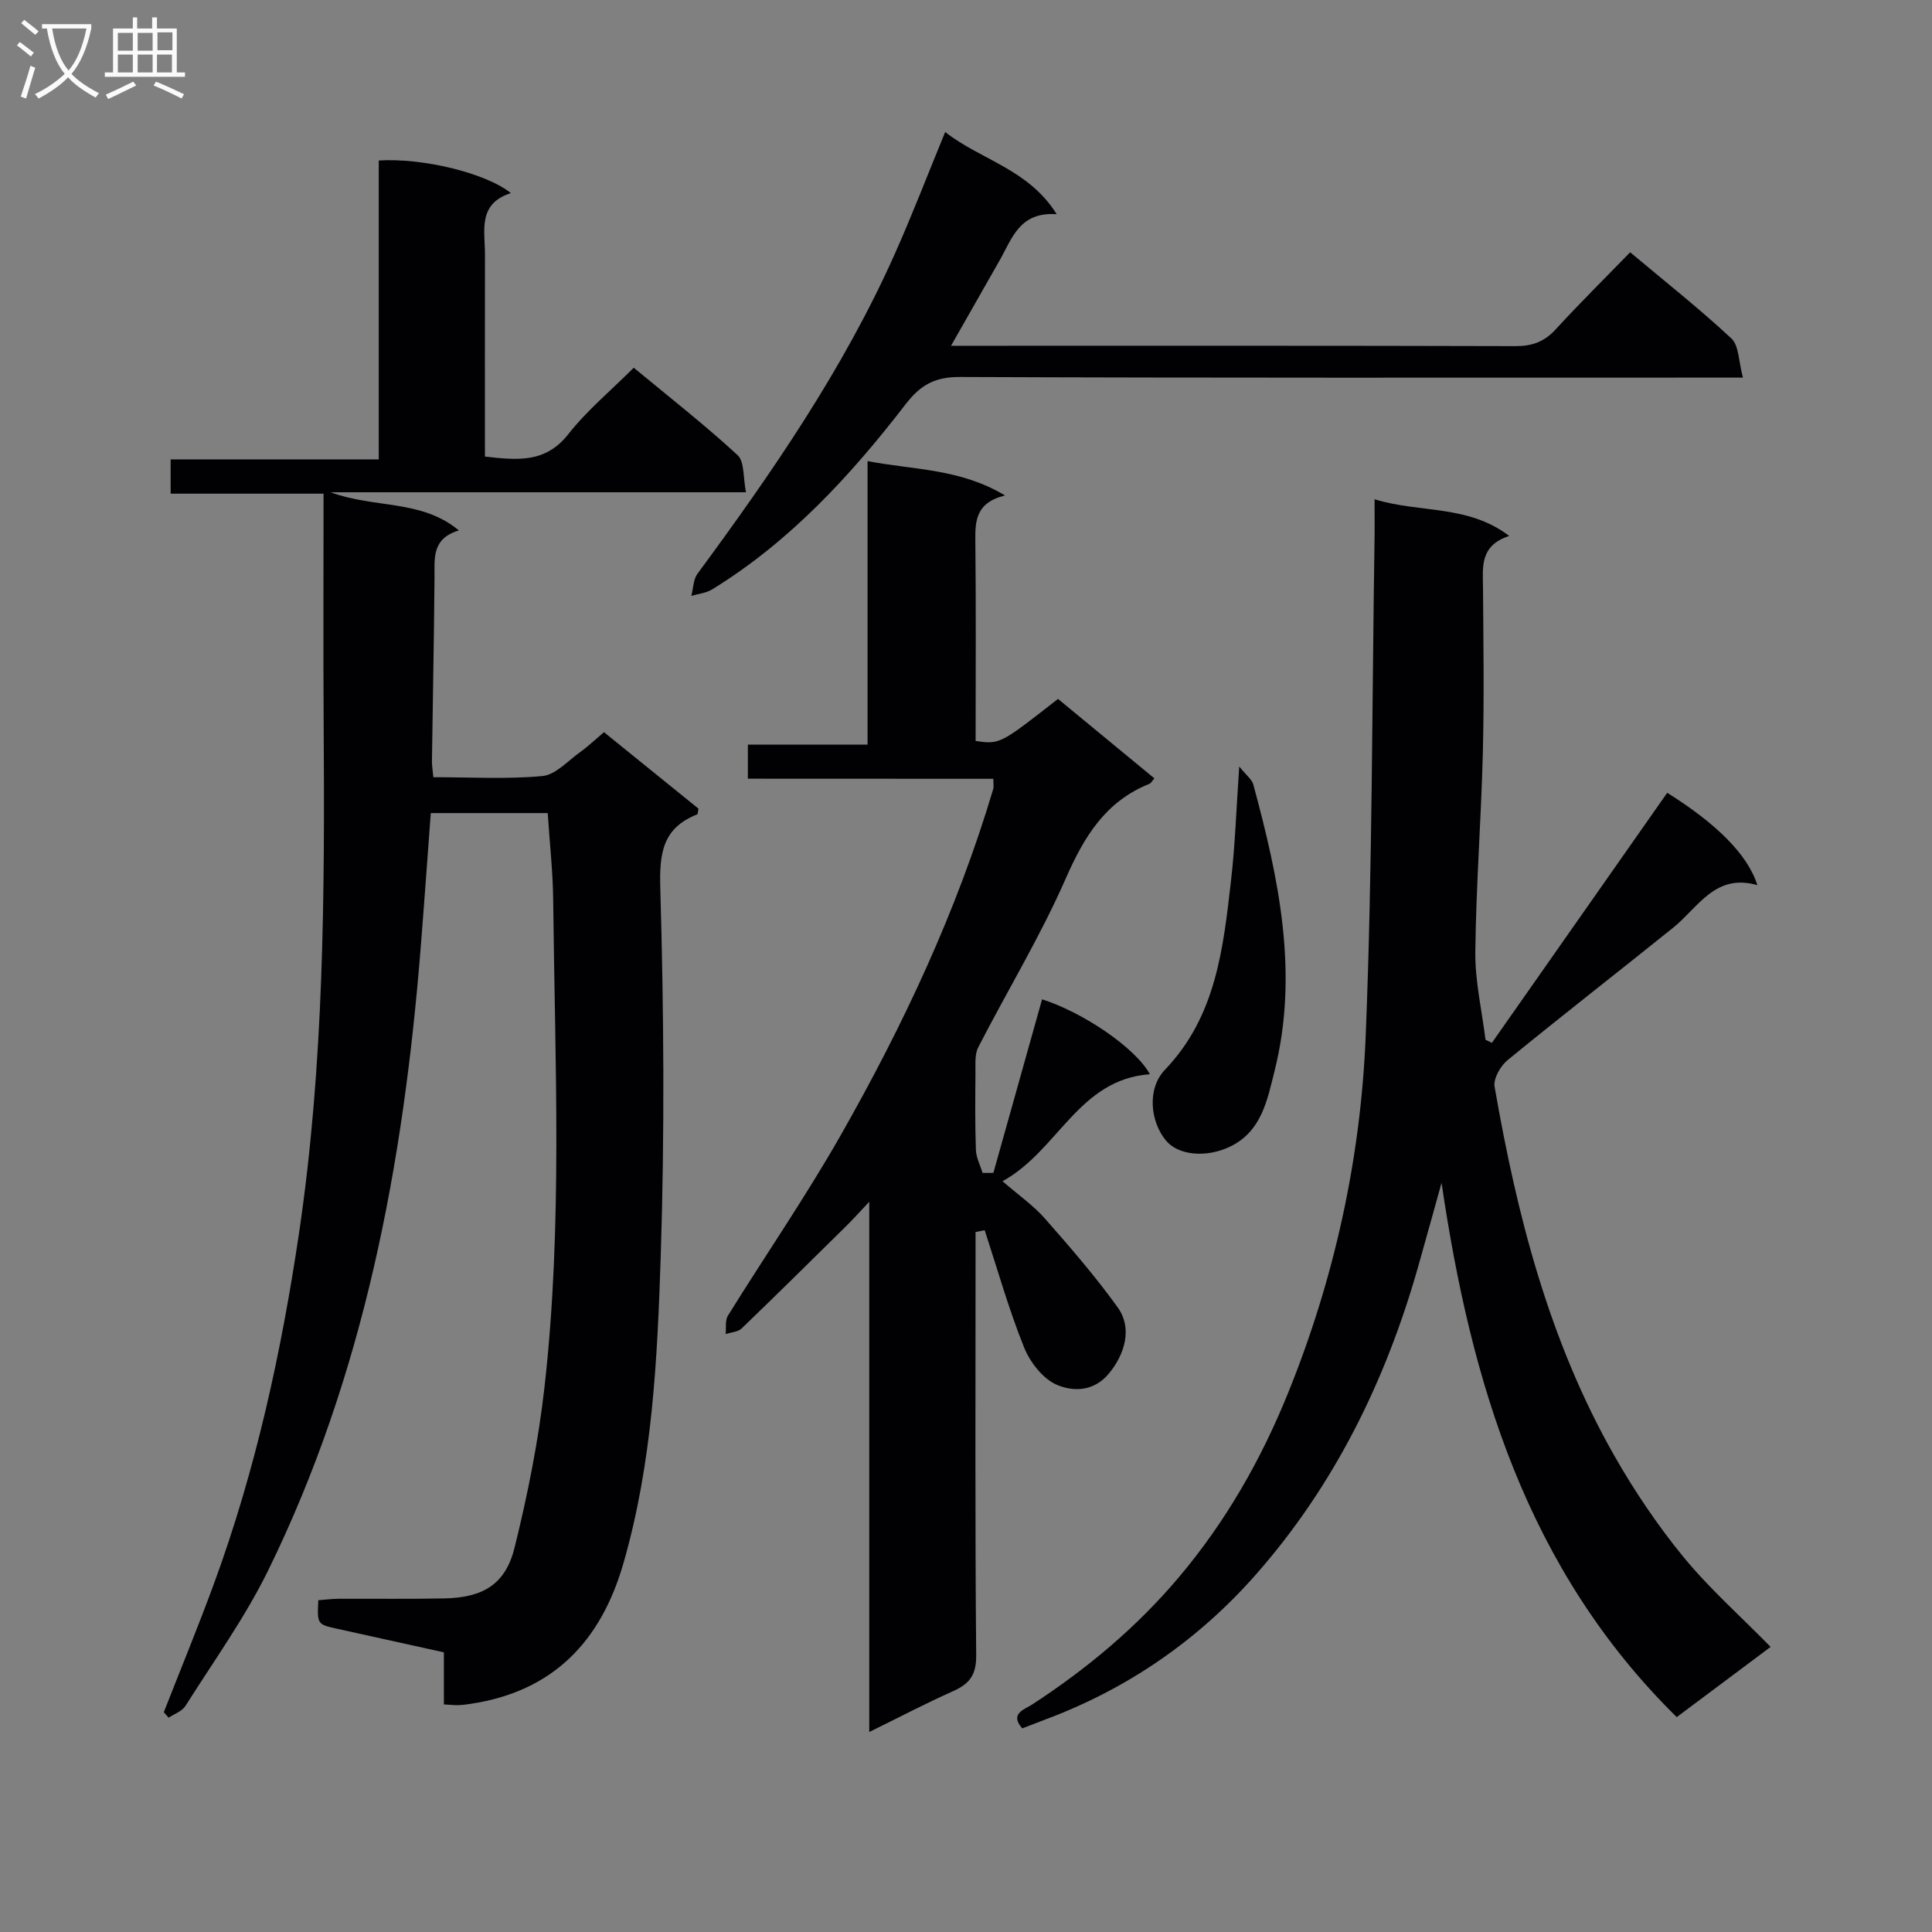
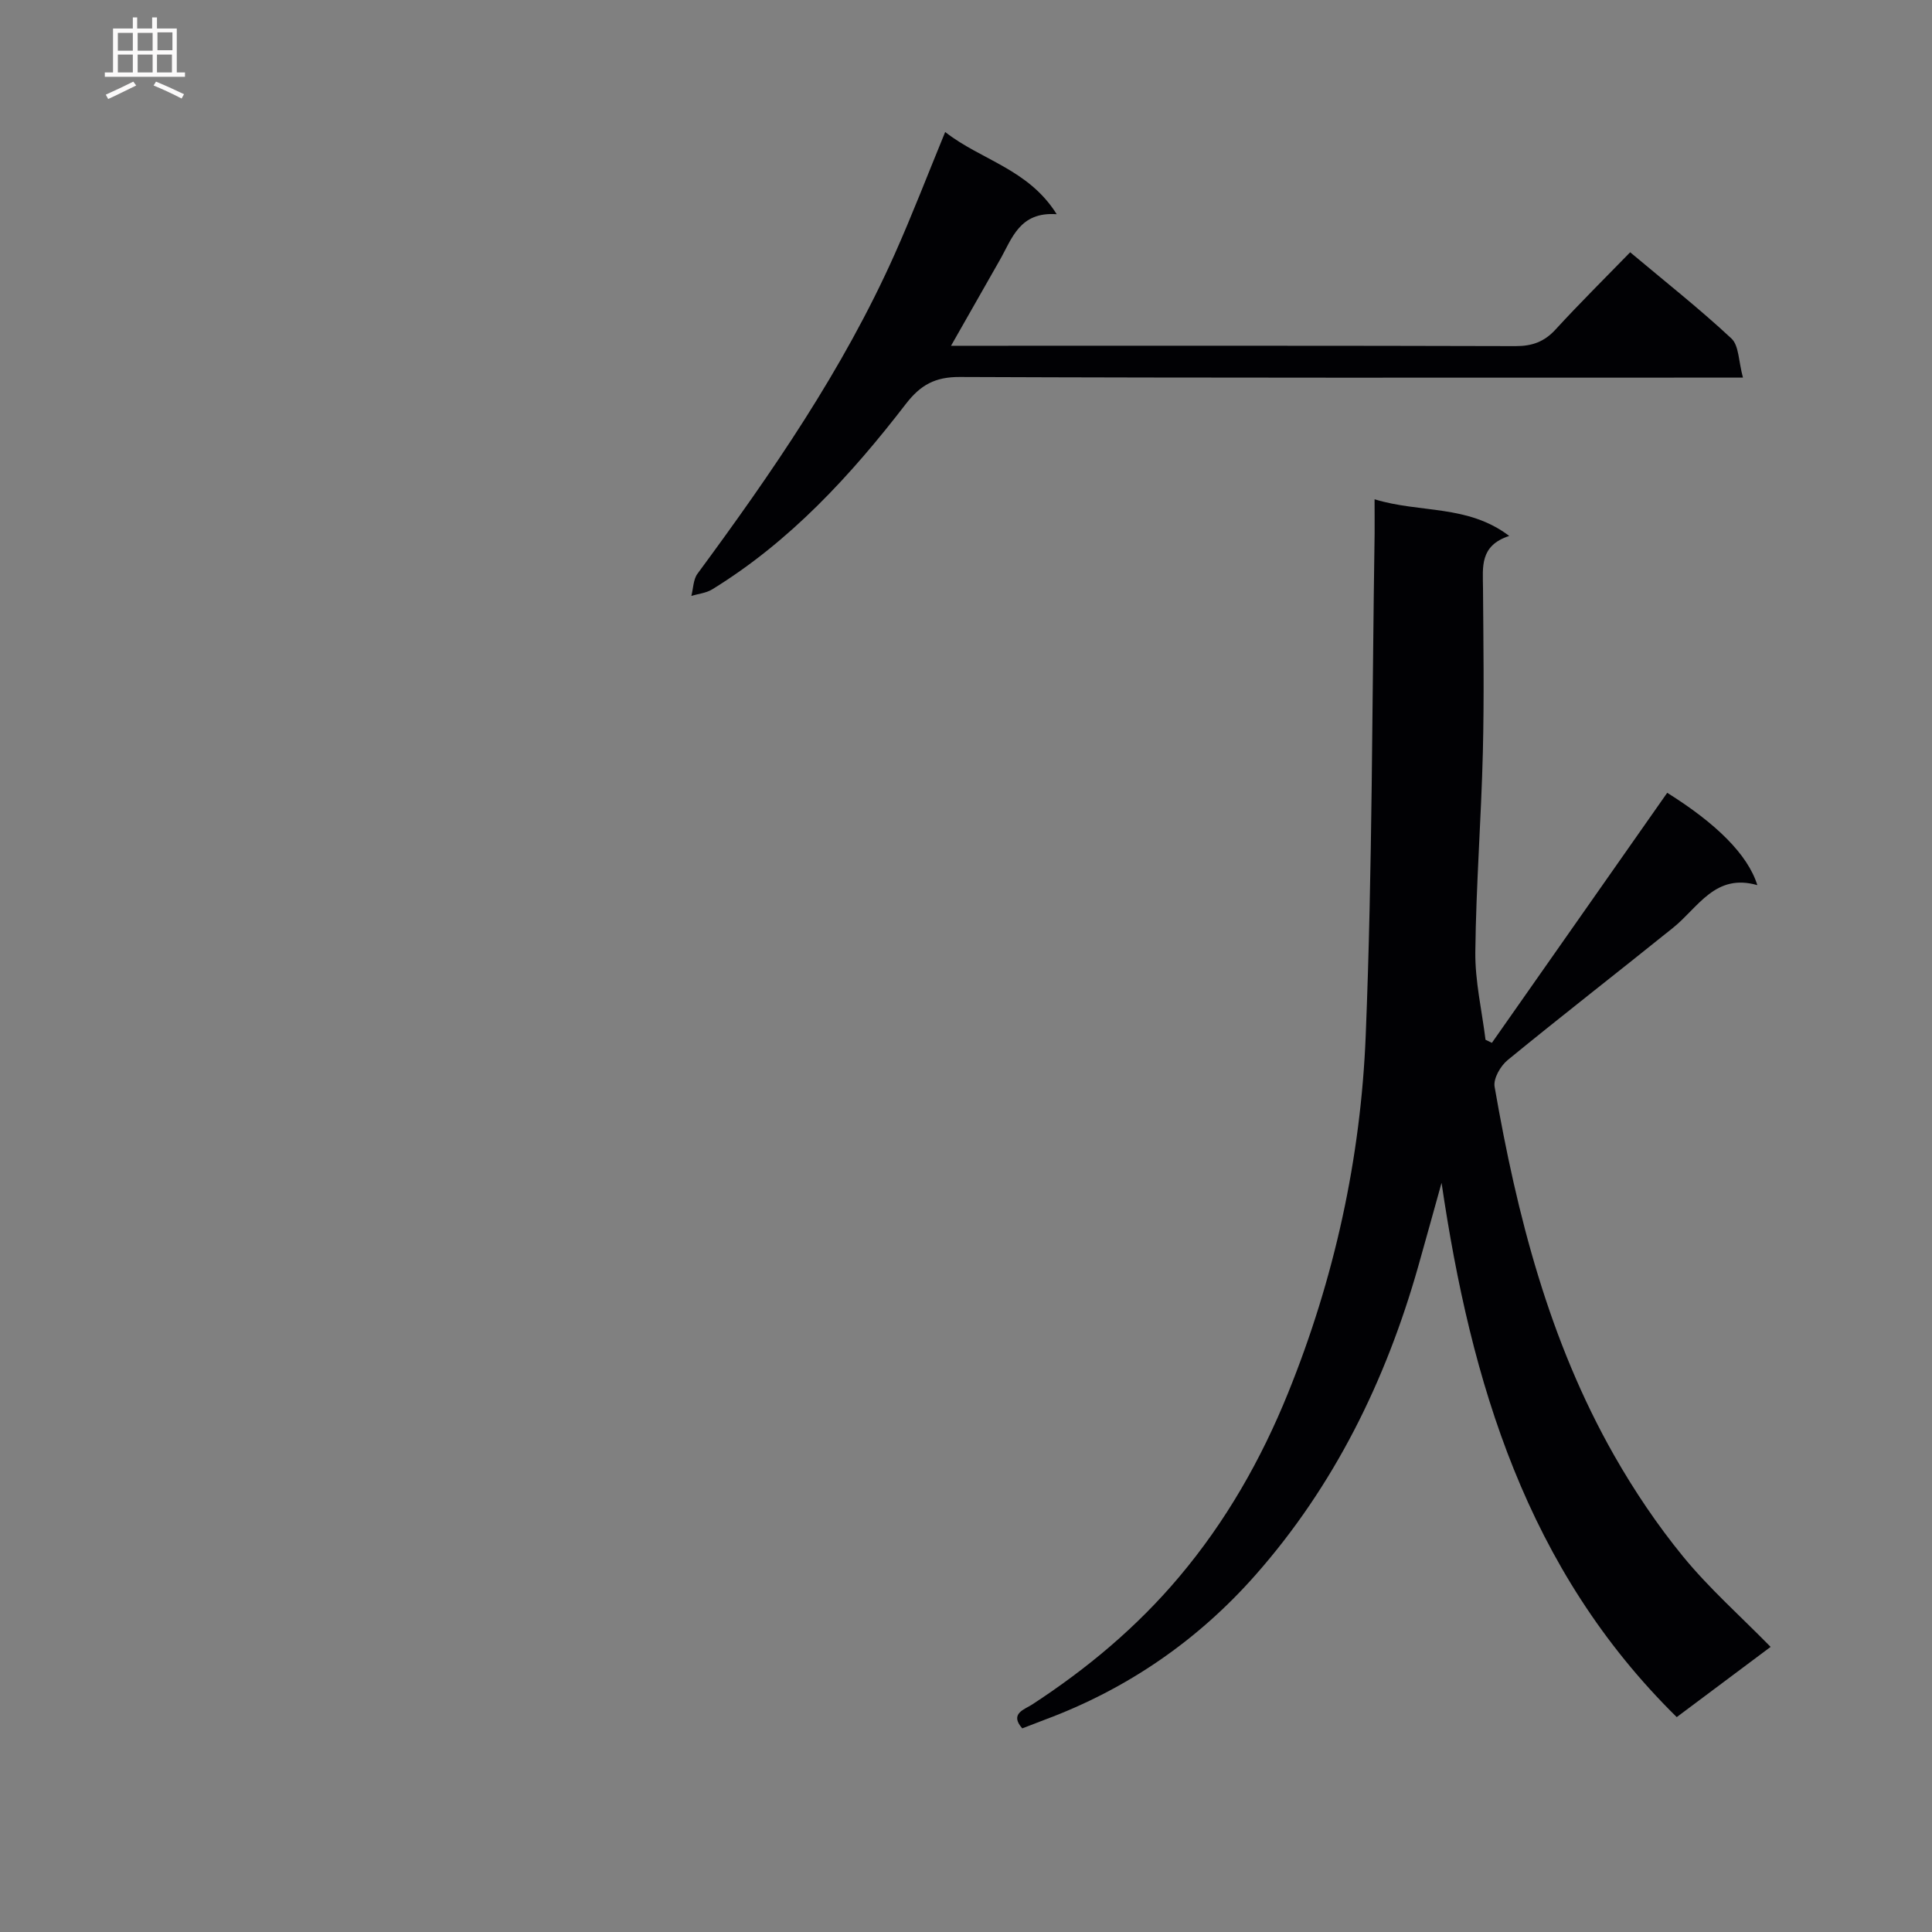
<svg xmlns="http://www.w3.org/2000/svg" enable-background="new 0 0 400 400" viewBox="0 0 400 400">
  <rect x="0" y="0" width="400" height="400" fill="#808080" stroke="none" />
  <g fill="#010104">
-     <path d="m91.9 352.88c0-3.83 0-7.13 0-10.78-7.47-1.65-14.73-3.26-22-4.86-4.23-.93-4.23-.92-4-5.93 1.36-.1 2.78-.29 4.2-.3 7.33-.04 14.67.08 22-.08 7.94-.17 12.57-2.95 14.44-10.52 2.7-10.92 4.93-22.04 6.19-33.21 3.79-33.53 2.16-67.2 1.8-100.83-.06-5.93-.73-11.85-1.13-18.03-8.06 0-15.96 0-24.21 0-.71 9.49-1.36 18.74-2.1 27.99-3.57 44.64-11.67 88.23-31.57 128.81-4.81 9.8-11.28 18.79-17.13 28.06-.7 1.1-2.29 1.64-3.47 2.43-.34-.38-.67-.75-1.01-1.13 3.49-8.91 7.14-17.76 10.43-26.73 8.61-23.48 13.91-47.78 17.57-72.47 5.19-35.04 5.33-70.31 5.1-105.61-.1-15.66-.02-31.31-.02-47.48-10.5 0-20.92 0-31.66 0 0-2.55 0-4.61 0-7.1h43.09c0-20.92 0-41.43 0-61.88 9.1-.58 22.22 2.61 27.35 6.75-6.95 2.23-5.35 7.81-5.36 12.77-.03 13.81-.01 27.61-.01 41.78 6.67.73 12.5 1.42 17.26-4.64 3.87-4.92 8.8-9.01 13.55-13.76 7.34 6.08 14.66 11.8 21.48 18.08 1.49 1.37 1.14 4.72 1.76 7.71-28.84 0-56.79 0-86.01 0 9.27 3.4 18.77 1.43 26.57 7.9-5.66 1.69-5.02 5.8-5.05 9.8-.1 12.64-.36 25.29-.53 37.93-.01.96.16 1.92.29 3.36 7.69 0 15.19.45 22.58-.24 2.73-.25 5.25-3.13 7.78-4.93 1.61-1.15 3.06-2.54 4.97-4.15 6.57 5.32 13.12 10.61 19.56 15.83-.13.62-.11 1.13-.27 1.19-7.22 2.86-7.84 8.08-7.63 15.4.73 25.3.91 50.66.09 75.95-.69 21.38-1.72 42.86-7.72 63.68-4.66 16.19-14.55 26.57-31.69 29.13-.82.12-1.65.24-2.48.26-.79.03-1.6-.07-3.01-.15z" />
    <path d="m284.59 103.37c9.49 2.91 19.24 1.04 27.88 7.59-6.17 2.01-5.46 6.48-5.43 10.79.08 11.33.25 22.67-.03 33.99-.34 13.79-1.41 27.56-1.56 41.34-.07 6.06 1.36 12.13 2.11 18.19.44.21.88.43 1.32.64 12.09-17.25 24.19-34.5 36.3-51.77 10.14 6.35 16.68 12.78 18.66 19.12-8.73-2.52-12.22 4.61-17.42 8.8-11.4 9.18-22.96 18.15-34.28 27.42-1.48 1.21-2.99 3.84-2.7 5.51 4.62 26.6 11.27 52.63 24.75 76.33 4.17 7.33 8.95 14.43 14.28 20.95 5.35 6.54 11.75 12.21 18.12 18.7-6.27 4.69-12.7 9.5-19.44 14.54-31.06-30.56-42.61-69.29-48.69-110.62-1.62 5.79-3.21 11.59-4.85 17.37-6.72 23.65-17.37 45.34-33.67 63.82-11.91 13.51-26.52 23.59-43.53 29.93-1.55.58-3.1 1.19-4.76 1.83-2.73-3.07.52-3.93 2.08-4.96 11.35-7.41 21.59-15.95 30.39-26.39 9.67-11.47 16.96-24.26 22.53-38.01 9.63-23.75 15.09-48.66 16.11-74.16 1.39-34.58 1.3-69.22 1.84-103.83.02-1.94-.01-3.92-.01-7.12z" />
-     <path d="m154.84 161.22c0-2.6 0-4.55 0-7.06h24.78c0-19.62 0-38.69 0-58.69 9.72 1.85 19.16 1.53 28.46 7.11-6.38 1.57-6.18 5.67-6.14 10.02.15 13.63.05 27.26.05 40.82 5.04.69 5.04.69 17.06-8.72 6.54 5.39 13.17 10.85 19.95 16.45-.45.51-.67.99-1.02 1.13-9.1 3.64-13.52 10.93-17.34 19.63-5.25 11.98-12.11 23.25-18.1 34.91-.76 1.47-.56 3.5-.58 5.28-.05 5.33-.1 10.67.09 15.99.06 1.6.9 3.17 1.39 4.75.74 0 1.49 0 2.23-.01 3.36-11.99 6.73-23.97 10.08-35.93 8.46 2.68 19.38 10.07 22.32 15.51-14.8 1.06-18.98 15.83-30.51 22.15 3.39 2.94 6.4 5.02 8.74 7.68 5.25 5.97 10.49 12.01 15.12 18.46 3.05 4.24 1.51 9.58-1.77 13.6-3.17 3.88-7.47 3.83-10.8 2.43-2.91-1.22-5.6-4.7-6.84-7.8-3.17-7.89-5.49-16.13-8.14-24.23-.63.12-1.26.25-1.89.37v5.16c0 27.49-.12 54.99.13 82.48.04 4.04-1.36 5.9-4.75 7.41-5.68 2.54-11.2 5.43-17.39 8.47 0-36.6 0-72.36 0-109.78-2.19 2.32-3.39 3.67-4.68 4.94-7.22 7.12-14.43 14.26-21.74 21.29-.77.74-2.19.79-3.31 1.17.14-1.29-.14-2.83.47-3.82 7.72-12.44 16.04-24.52 23.28-37.23 12.99-22.82 24.13-46.54 31.65-71.81.13-.45.02-.97.02-2.11-16.87-.02-33.73-.02-50.82-.02z" />
    <path d="m196.9 71.59h5.94c36.98 0 73.97-.04 110.95.07 3.44.01 5.96-.91 8.29-3.46 4.93-5.38 10.13-10.52 15.43-15.97 7.39 6.2 14.42 11.75 20.96 17.85 1.57 1.46 1.47 4.71 2.39 8.1-2.9 0-4.82 0-6.74 0-51.81 0-103.62.08-155.43-.13-5.06-.02-8.09 1.63-11.11 5.54-11.42 14.82-24 28.52-40.14 38.44-1.24.76-2.86.91-4.3 1.34.4-1.55.39-3.4 1.27-4.59 15.41-20.91 30.14-42.25 40.79-66.08 3.64-8.15 6.84-16.49 10.49-25.37 7.42 5.83 17.21 7.63 23.09 17.02-7.7-.55-9.23 5.02-11.78 9.49-3.19 5.61-6.39 11.23-10.1 17.75z" />
-     <path d="m256.57 158.7c1.47 1.83 2.62 2.65 2.91 3.71 5.29 19.5 9.48 39.16 4.4 59.34-1.48 5.88-2.64 12.49-9.21 15.65-4.87 2.34-10.68 1.84-13.25-1.24-3.29-3.94-3.99-10.76-.22-14.69 10.6-11.07 12.05-25.12 13.67-39.15.85-7.36 1.09-14.79 1.7-23.62z" />
  </g>
-   <path d="m6.4 11.7c-1-.8-1.9-1.6-2.9-2.3l.6-.7c.9.7 1.9 1.4 2.9 2.2zm-2.1 8.3c.7-2.1 1.4-4.2 2-6.4.2.1.6.3 1 .4-.7 2.3-1.3 4.4-1.9 6.4zm3-12.8c-1.1-.9-2.1-1.7-2.9-2.4l.6-.7c1 .8 2 1.5 3 2.4zm1.4-1.3v-.9h10.2v.9c-.9 4.2-2.3 7.3-4.1 9.4 1.3 1.4 3.2 2.7 5.7 4-.2.2-.4.5-.7.9-2.5-1.4-4.4-2.7-5.7-4.2-1.4 1.5-3.5 3-6.1 4.4 0 0 0 0-.1-.1-.3-.4-.5-.7-.7-.8 2.7-1.3 4.7-2.8 6.2-4.2-1.8-2.2-3-5.3-3.7-9.4zm9.2 0h-7.1c.6 3.8 1.7 6.7 3.4 8.7 1.7-2 2.9-4.8 3.7-8.7z" fill="#fbfafa" />
  <path d="m31.6 3.6h.9v2.3h4.1v9.1h1.7v.9h-16.6v-.9h1.7v-9.1h4.1v-2.3h.9v2.3h3.1v-2.3zm-4 13.3.6.8c-1.9.9-3.8 1.9-5.8 2.8-.2-.3-.3-.6-.5-.9 2-.9 3.9-1.8 5.7-2.7zm-3.2-10.1v3.7h3.1v-3.7zm0 4.5v3.7h3.1v-3.7zm4.1-4.5v3.7h3.1v-3.7zm0 4.5v3.7h3.1v-3.7zm9.1 9.1c-2.1-1.1-4.1-2-5.8-2.7l.5-.8c2.2.9 4.1 1.8 5.8 2.6zm-1.9-13.7h-3.1v3.7h3.1v-3.6zm-3.2 4.6v3.7h3.1v-3.7z" fill="#fbfafa" />
</svg>